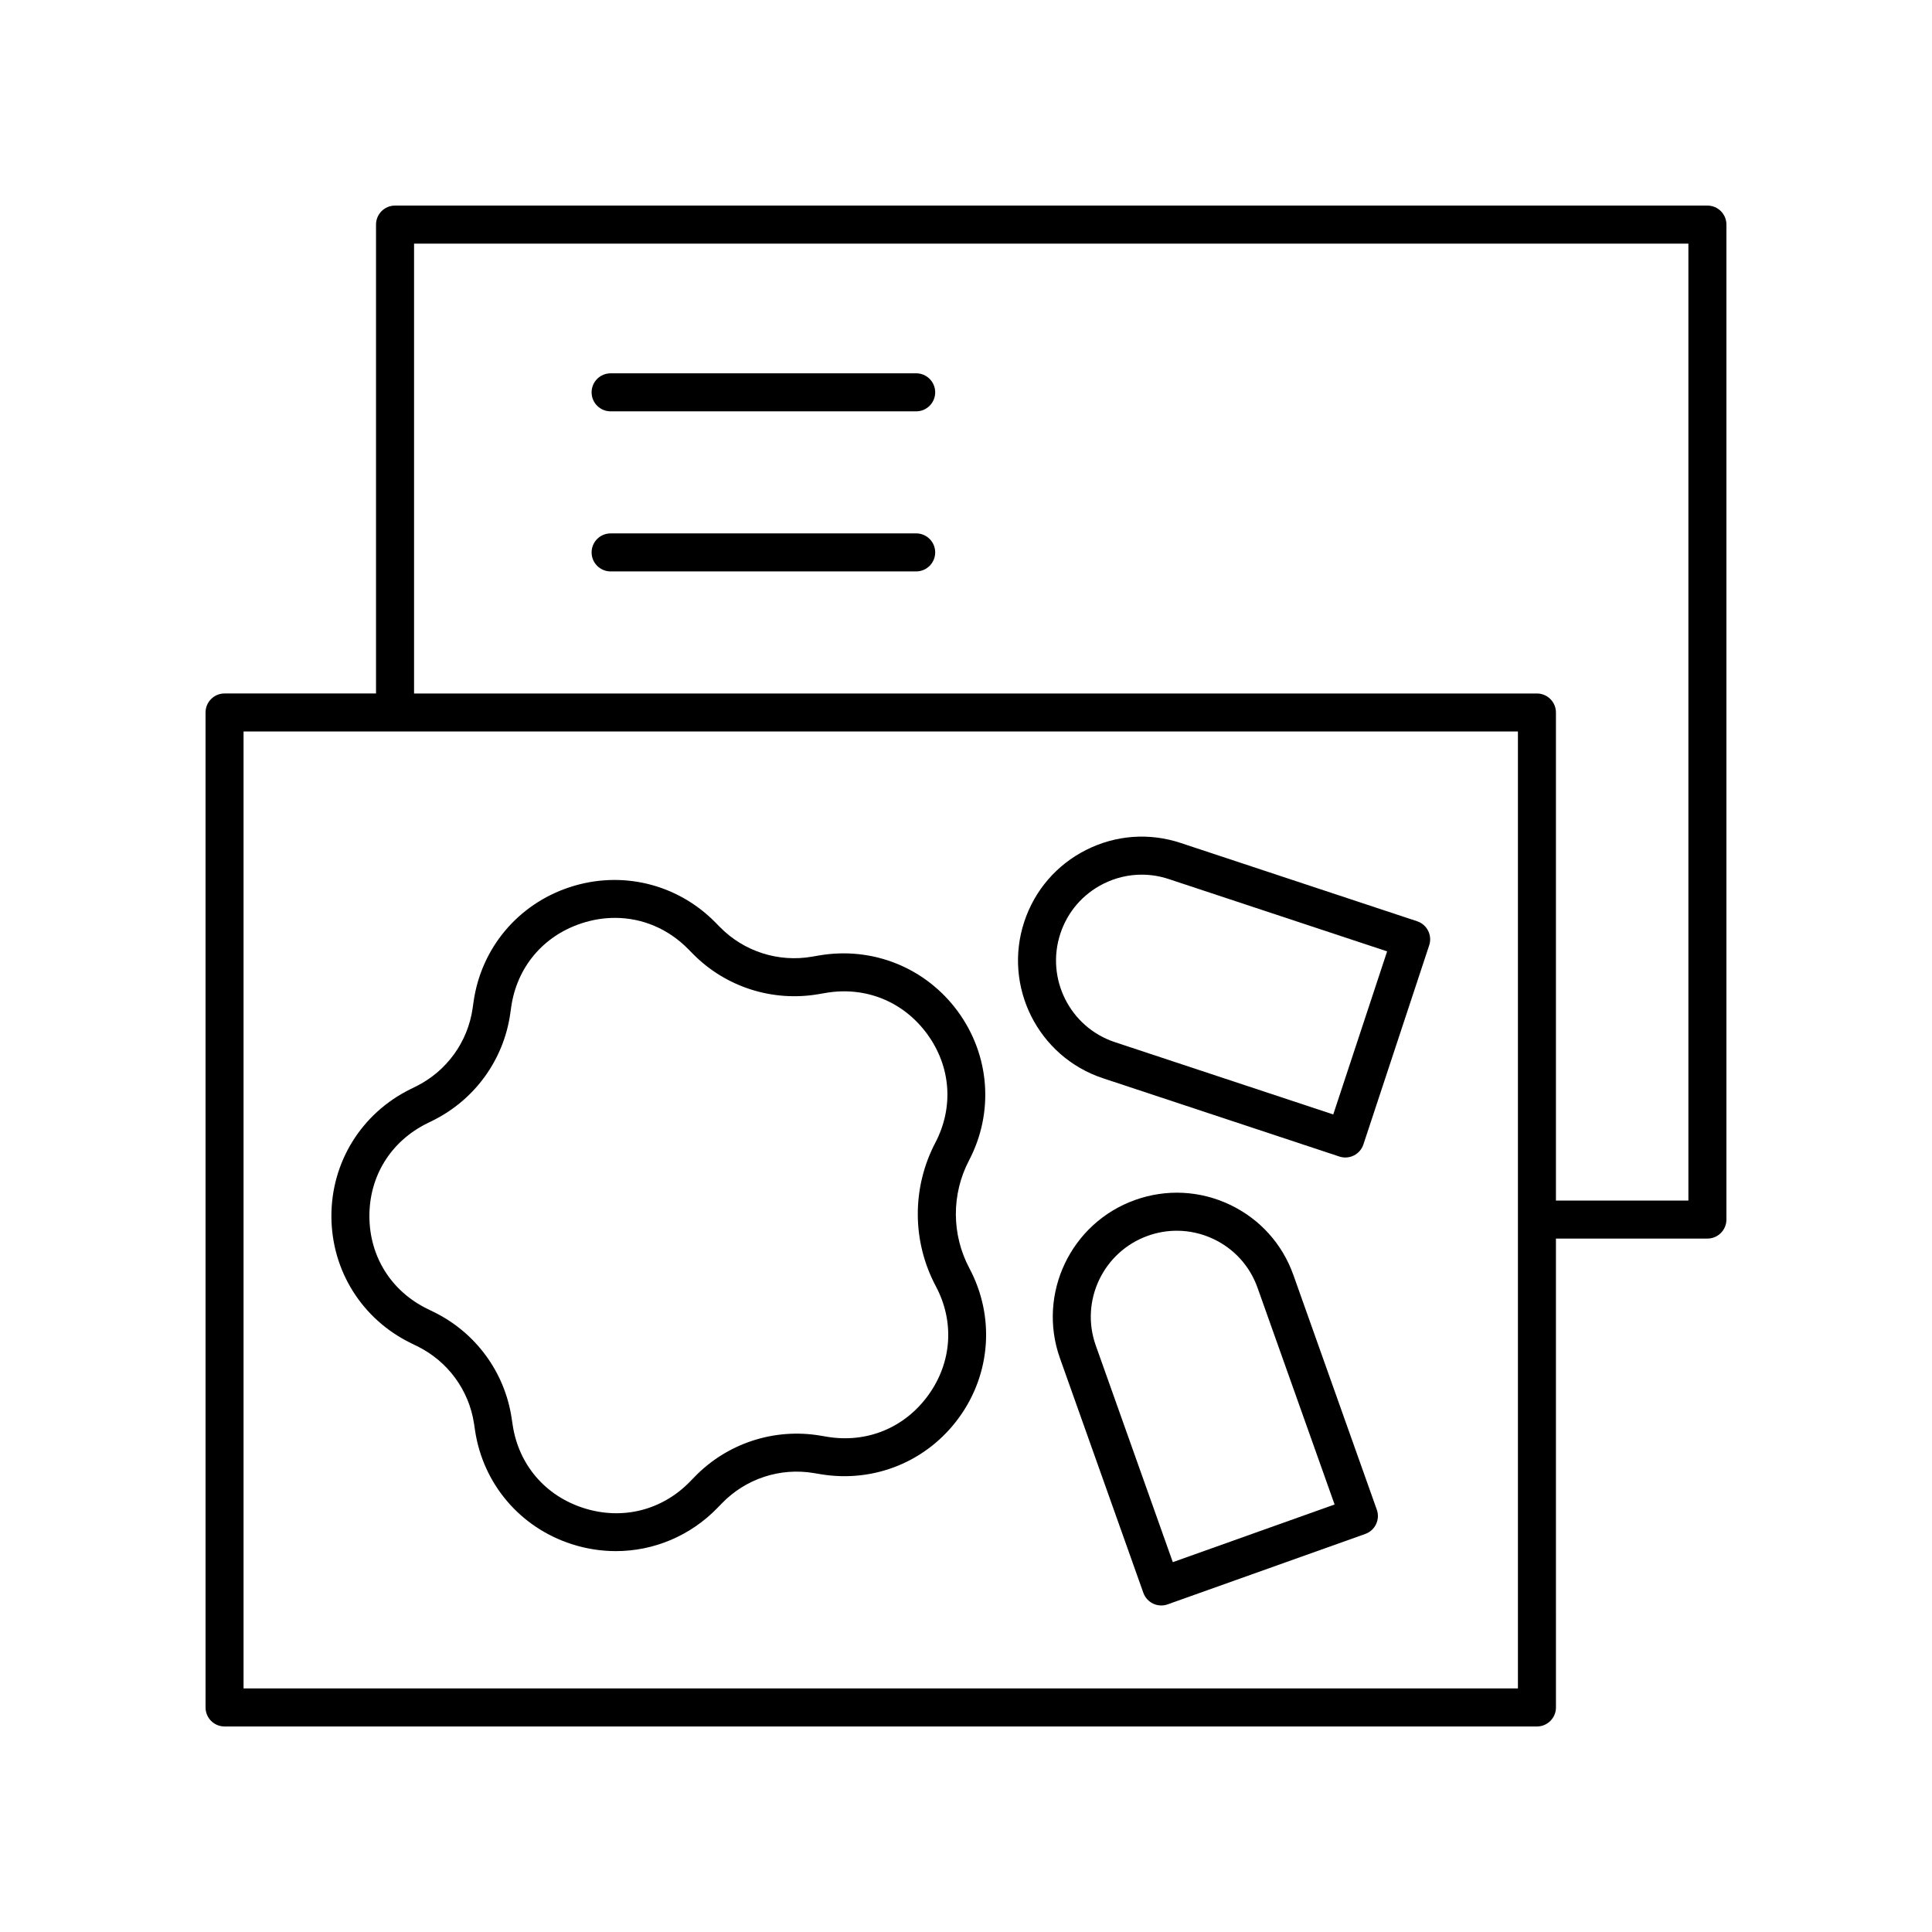
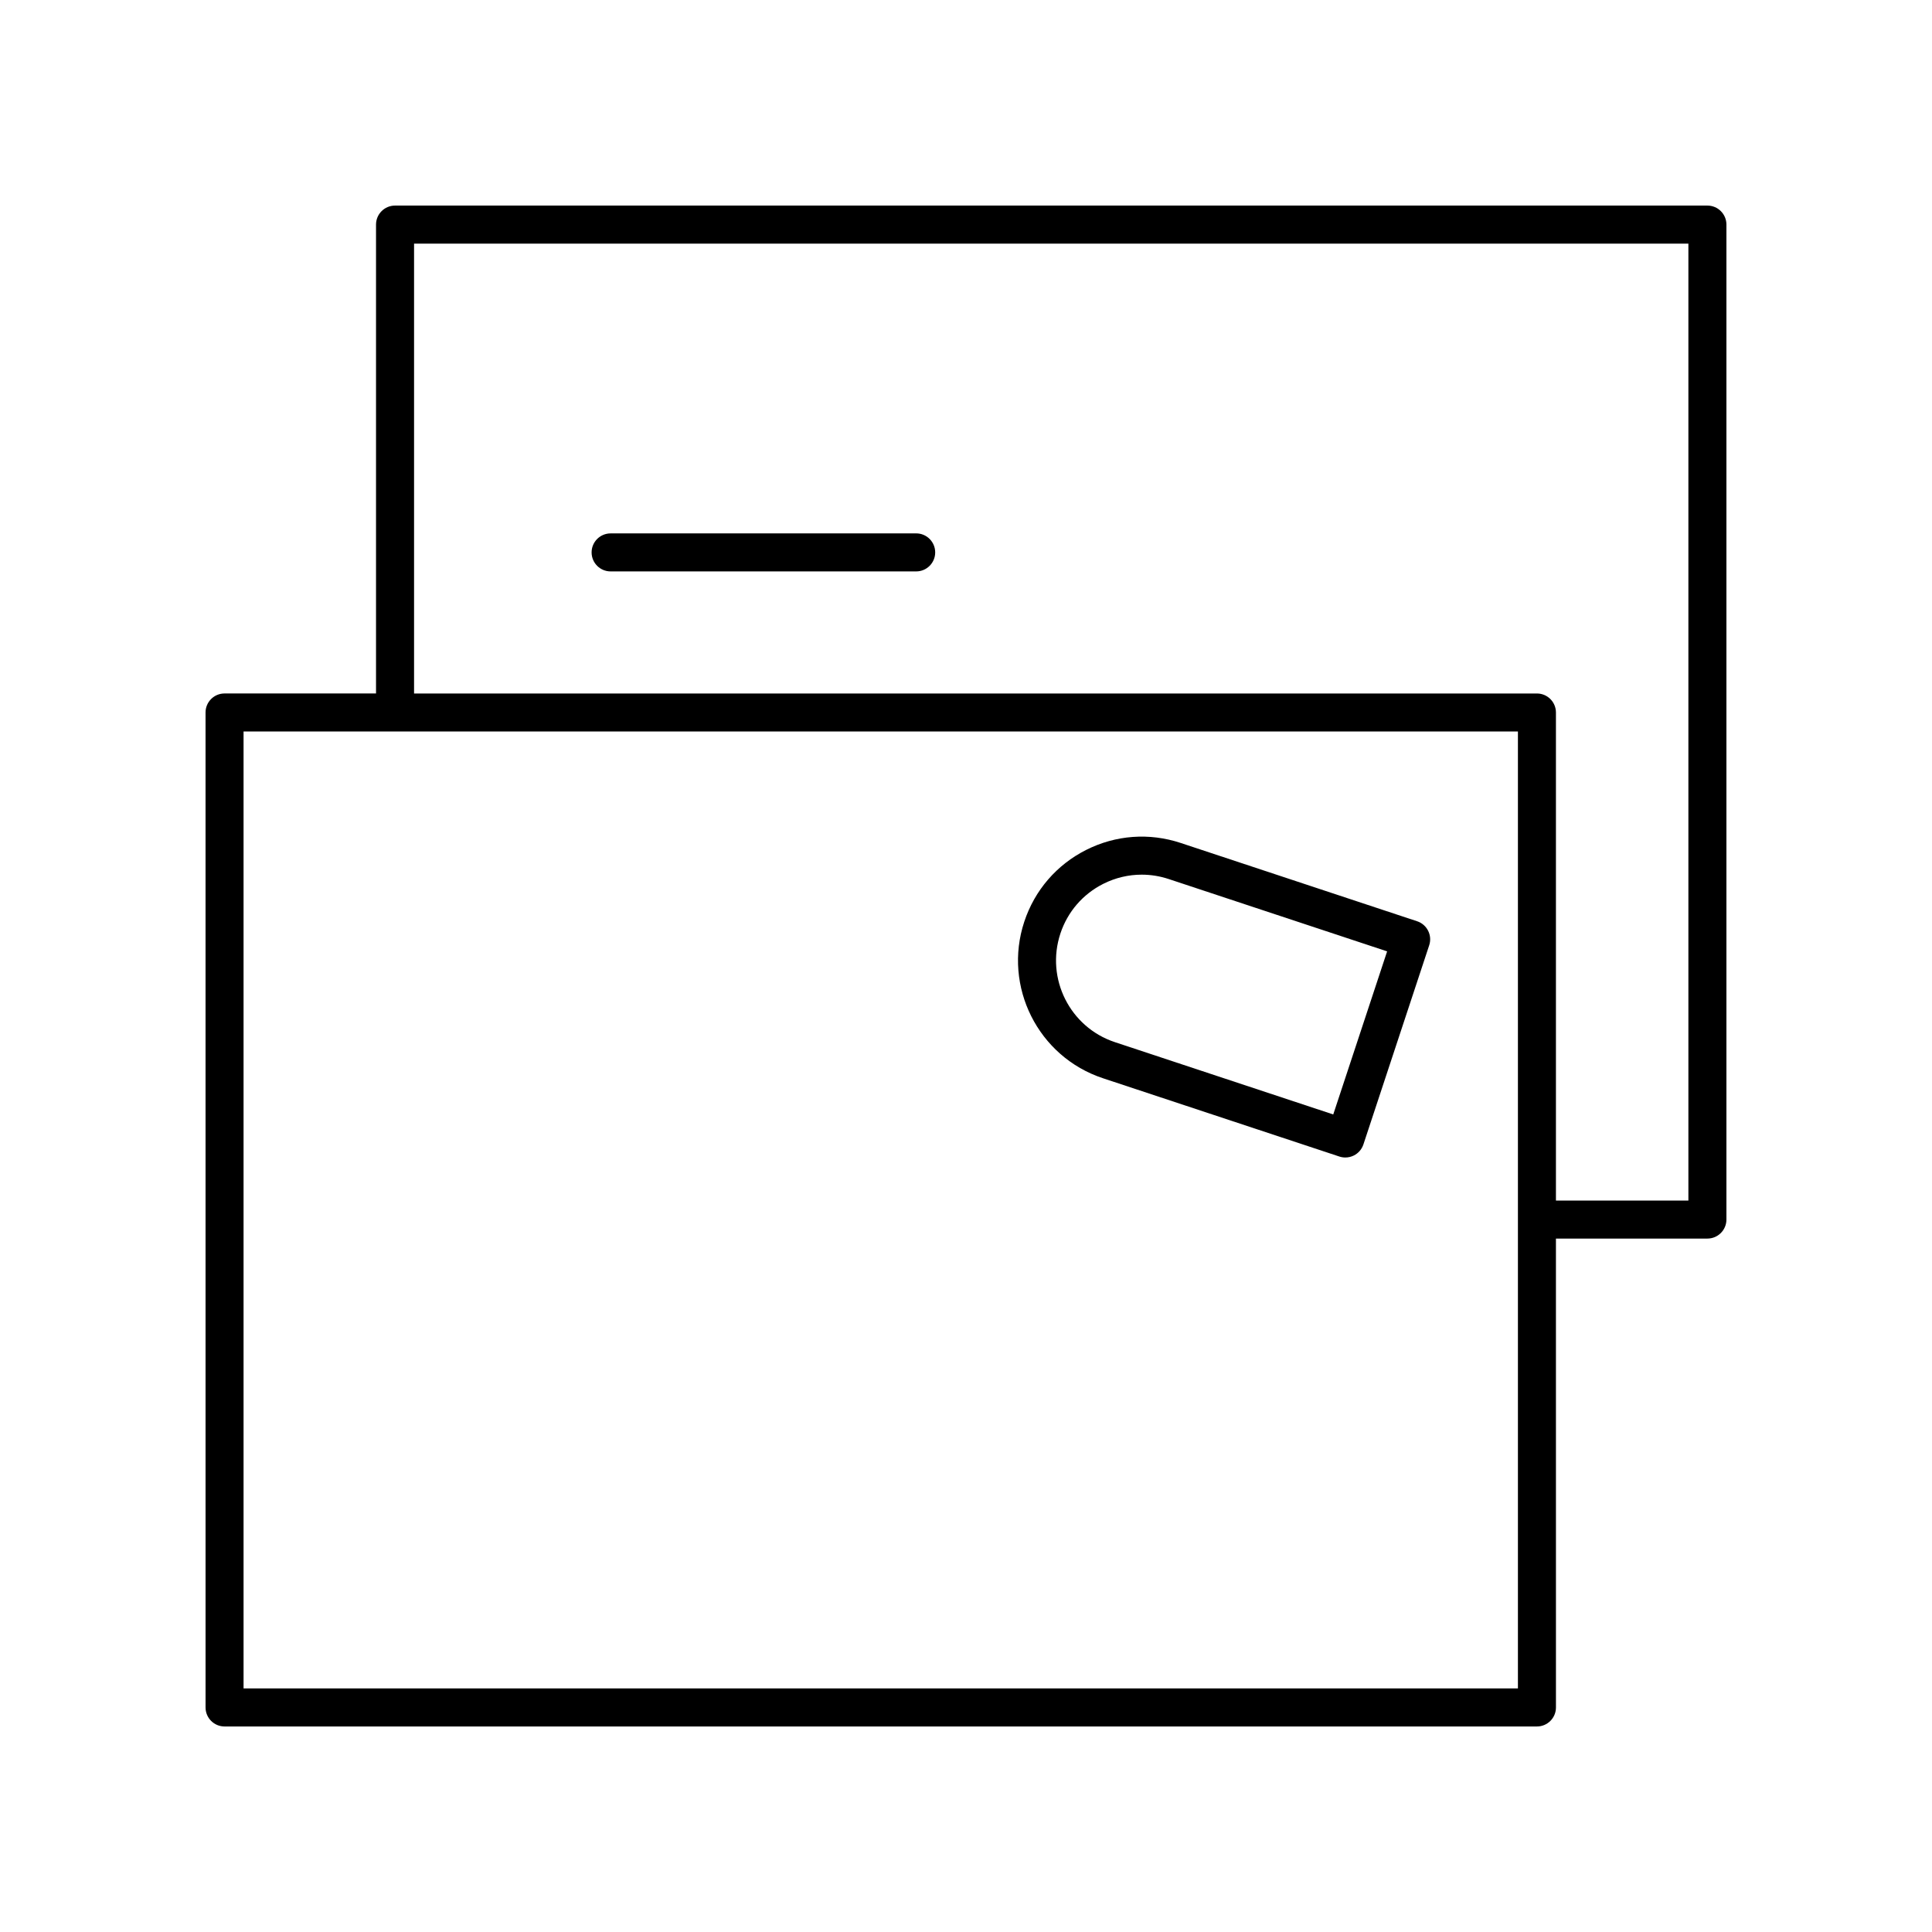
<svg xmlns="http://www.w3.org/2000/svg" fill="#000000" width="800px" height="800px" version="1.1" viewBox="144 144 512 512">
  <g>
    <path d="m436.28 429.74 62.664 20.754c0.516 0.172 1.051 0.254 1.586 0.254 0.781 0 1.555-0.18 2.262-0.535 1.195-0.602 2.102-1.652 2.523-2.922l17.438-52.785c0.871-2.641-0.562-5.488-3.199-6.363l-62.66-20.75c-8.324-2.762-17.219-2.102-25.043 1.84-7.828 3.941-13.656 10.699-16.406 19.023-5.684 17.188 3.664 35.797 20.836 41.484zm-11.273-38.324c1.906-5.769 5.945-10.453 11.367-13.188 3.215-1.617 6.688-2.434 10.188-2.434 2.398 0 4.812 0.383 7.156 1.16l57.883 19.168-14.277 43.219-57.875-19.164c-11.902-3.941-18.379-16.844-14.441-28.762z" />
-     <path d="m486.76 481.89c-2.938-8.258-8.914-14.875-16.836-18.633-7.918-3.754-16.828-4.203-25.094-1.258-17.051 6.078-25.996 24.887-19.938 41.926l22.109 62.188c0.449 1.258 1.379 2.289 2.586 2.863 0.684 0.324 1.422 0.488 2.164 0.488 0.57 0 1.145-0.098 1.691-0.293l52.367-18.66c2.621-0.934 3.988-3.812 3.059-6.434zm-31.953 76.098-20.422-57.438c-4.199-11.809 2.004-24.848 13.824-29.059 2.5-0.891 5.086-1.332 7.664-1.332 3.324 0 6.637 0.738 9.73 2.203 5.484 2.602 9.625 7.184 11.656 12.902l20.426 57.445z" />
-     <path d="m252.91 499.95 1.586 0.773c8.141 3.969 13.797 11.664 15.133 20.594l0.258 1.738c2.121 14.195 11.949 25.758 25.652 30.164 3.852 1.238 7.777 1.844 11.664 1.844 9.988 0 19.684-3.992 26.918-11.441l1.227-1.262c6.305-6.492 15.391-9.492 24.355-7.977l1.742 0.293c14.277 2.387 28.363-3.41 36.793-15.125 8.387-11.652 9.406-26.762 2.668-39.43-4.758-8.941-4.793-19.641-0.098-28.617 6.652-12.715 5.523-27.82-2.941-39.414-8.512-11.652-22.648-17.34-36.898-14.867l-1.734 0.301c-8.934 1.566-18.062-1.359-24.414-7.809l-1.234-1.254c-10.121-10.277-24.934-13.863-38.648-9.332-13.668 4.504-23.418 16.129-25.438 30.336l-0.25 1.738c-1.273 8.938-6.875 16.676-14.988 20.699l-1.578 0.781c-12.918 6.406-20.91 19.32-20.859 33.703 0.051 14.387 8.129 27.25 21.086 33.562zm4.25-58.234 1.578-0.781c11.086-5.504 18.746-16.082 20.484-28.305l0.25-1.742c1.5-10.547 8.461-18.844 18.613-22.188 2.961-0.977 5.949-1.453 8.895-1.453 7.195 0 14.082 2.859 19.422 8.285l1.234 1.254c8.676 8.805 21.125 12.777 33.324 10.668l1.734-0.301c10.586-1.852 20.699 2.215 27.027 10.883 6.281 8.602 7.086 19.367 2.148 28.801-6.238 11.926-6.188 26.137 0.133 38.02 5 9.398 4.269 20.168-1.949 28.812-6.266 8.711-16.328 12.867-26.945 11.074l-1.742-0.293c-12.203-2.047-24.641 2.031-33.25 10.895l-1.227 1.262c-7.473 7.695-18.047 10.312-28.266 7.027-10.18-3.277-17.199-11.523-18.77-22.062l-0.262-1.738c-1.824-12.215-9.559-22.742-20.68-28.164l-1.586-0.773c-9.625-4.691-15.395-13.863-15.43-24.539-0.039-10.672 5.668-19.883 15.262-24.641z" />
    <path d="m596.48 198.48h-347.79c-2.781 0-5.039 2.254-5.039 5.039v124.26l-40.141-0.004c-2.781 0-5.039 2.254-5.039 5.039l0.004 263.68c0 2.781 2.254 5.039 5.039 5.039h347.79c2.781 0 5.039-2.254 5.039-5.039l-0.004-124.26h40.141c2.781 0 5.039-2.254 5.039-5.039v-263.68c0-2.781-2.258-5.035-5.039-5.035zm-50.215 392.97h-337.72v-253.6h337.72zm45.176-129.29h-35.102v-129.34c0-2.781-2.254-5.039-5.039-5.039h-297.57v-119.22h337.71z" />
-     <path d="m305.82 253.01h80.977c2.781 0 5.039-2.254 5.039-5.039 0-2.781-2.254-5.039-5.039-5.039l-80.977 0.004c-2.781 0-5.039 2.254-5.039 5.039 0 2.781 2.258 5.035 5.039 5.035z" />
    <path d="m305.82 295.43h80.977c2.781 0 5.039-2.254 5.039-5.039 0-2.781-2.254-5.039-5.039-5.039l-80.977 0.004c-2.781 0-5.039 2.254-5.039 5.039 0 2.781 2.258 5.035 5.039 5.035z" />
  </g>
</svg>